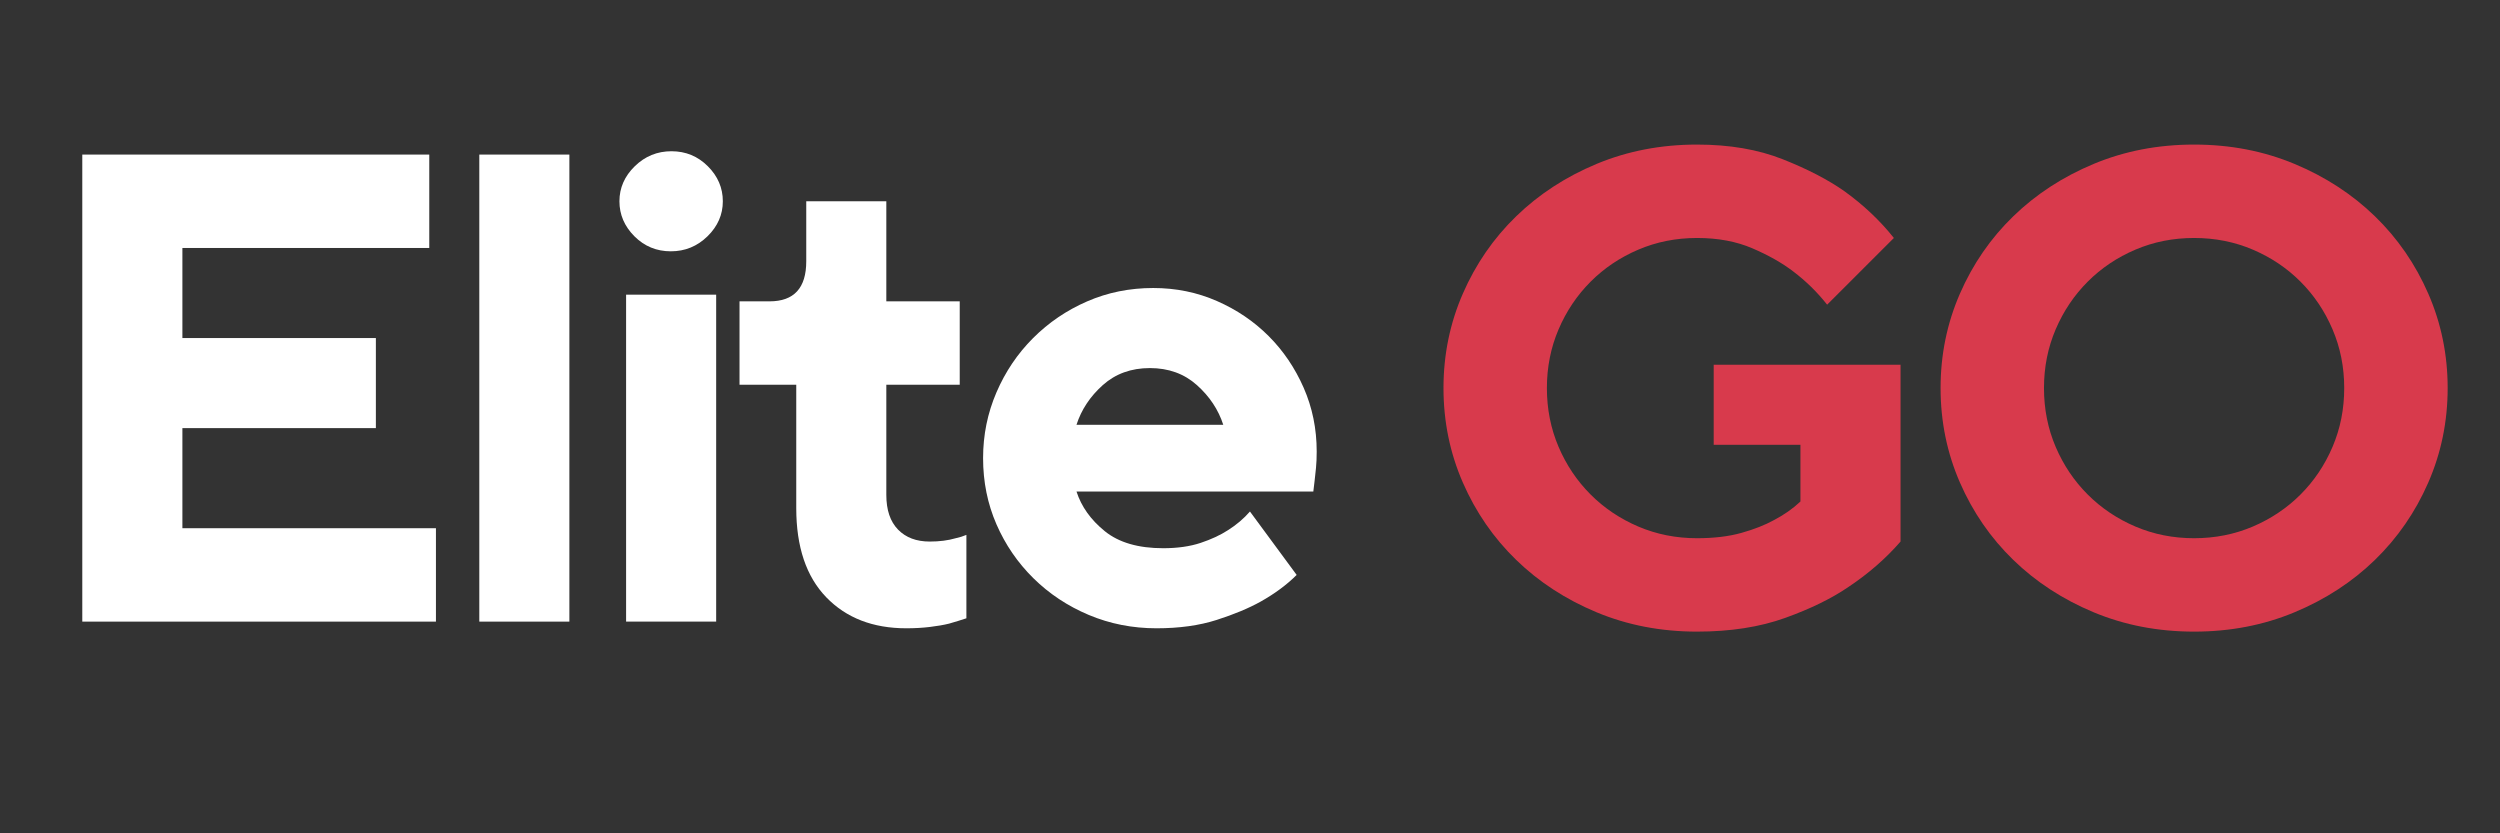
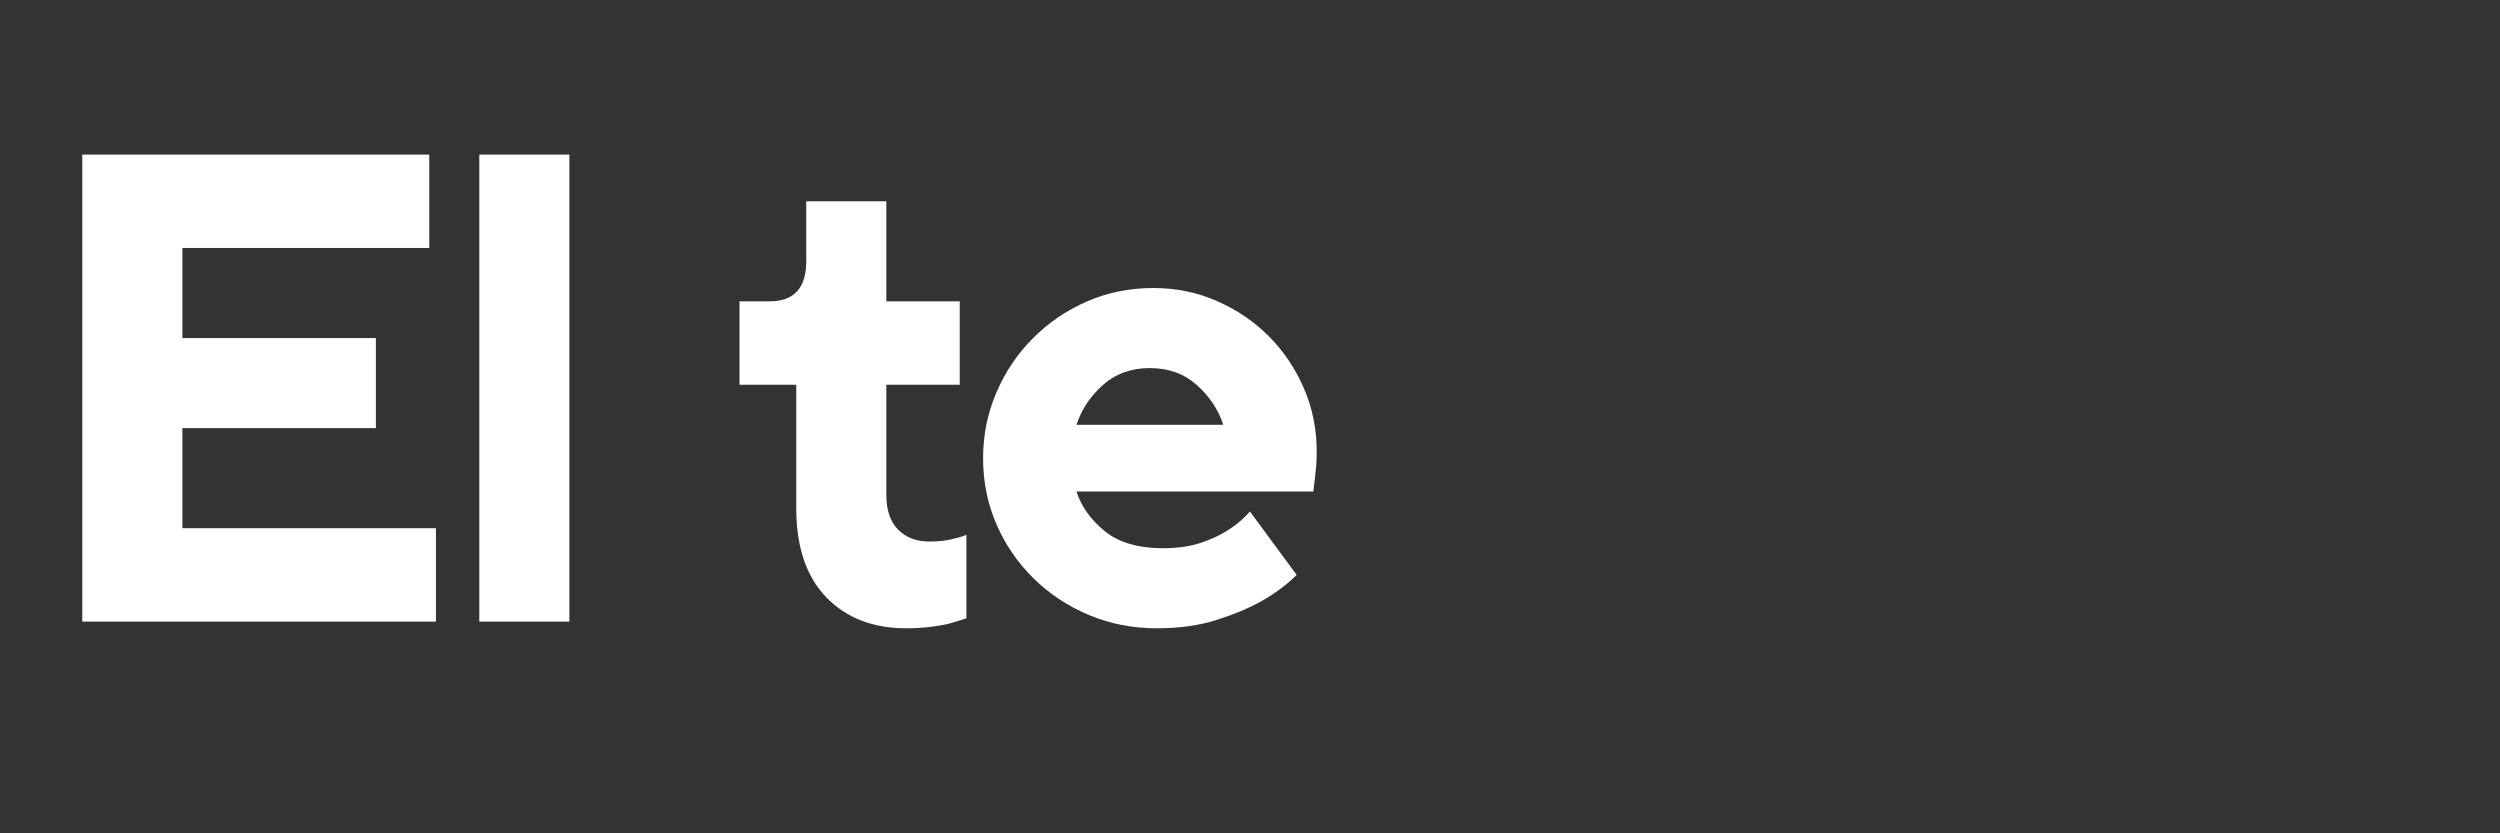
<svg xmlns="http://www.w3.org/2000/svg" width="1500" zoomAndPan="magnify" viewBox="0 0 1125 375" height="500" preserveAspectRatio="xMidYMid meet" version="1.0">
  <rect x="0" y="0" width="1125" height="375" fill="#333333" stroke="none" />
  <defs>
    <g />
  </defs>
  <g fill="#ffffff" fill-opacity="1">
    <g transform="translate(10.015, 279.73)">
      <g>
        <path d="M 27.016 -210.172 L 183.156 -210.172 L 183.156 -168.141 L 72.062 -168.141 L 72.062 -127.609 L 159.125 -127.609 L 159.125 -87.078 L 72.062 -87.078 L 72.062 -42.031 L 186.156 -42.031 L 186.156 0 L 27.016 0 Z M 27.016 -210.172 " />
      </g>
    </g>
  </g>
  <g fill="#ffffff" fill-opacity="1">
    <g transform="translate(194.672, 279.73)">
      <g>
        <path d="M 21.016 -210.172 L 61.547 -210.172 L 61.547 0 L 21.016 0 Z M 21.016 -210.172 " />
      </g>
    </g>
  </g>
  <g fill="#ffffff" fill-opacity="1">
    <g transform="translate(262.228, 279.73)">
      <g>
-         <path d="M 19.516 -147.125 L 60.047 -147.125 L 60.047 0 L 19.516 0 Z M 39.641 -166.641 C 33.234 -166.641 27.773 -168.891 23.266 -173.391 C 18.766 -177.898 16.516 -183.156 16.516 -189.156 C 16.516 -195.164 18.816 -200.422 23.422 -204.922 C 28.023 -209.422 33.531 -211.672 39.938 -211.672 C 46.344 -211.672 51.797 -209.422 56.297 -204.922 C 60.797 -200.422 63.047 -195.164 63.047 -189.156 C 63.047 -183.156 60.742 -177.898 56.141 -173.391 C 51.535 -168.891 46.035 -166.641 39.641 -166.641 Z M 39.641 -166.641 " />
-       </g>
+         </g>
    </g>
  </g>
  <g fill="#ffffff" fill-opacity="1">
    <g transform="translate(326.783, 279.73)">
      <g>
        <path d="M 81.062 3 C 66.051 3 54.039 -1.648 45.031 -10.953 C 36.031 -20.266 31.531 -33.629 31.531 -51.047 L 31.531 -106.594 L 6 -106.594 L 6 -144.125 L 19.516 -144.125 C 30.523 -144.125 36.031 -150.129 36.031 -162.141 L 36.031 -189.156 L 72.062 -189.156 L 72.062 -144.125 L 105.094 -144.125 L 105.094 -106.594 L 72.062 -106.594 L 72.062 -57.047 C 72.062 -50.242 73.812 -45.039 77.312 -41.438 C 80.812 -37.832 85.566 -36.031 91.578 -36.031 C 95.984 -36.031 99.883 -36.531 103.281 -37.531 C 105.082 -37.926 106.688 -38.426 108.094 -39.031 L 108.094 -1.5 C 105.688 -0.695 103.082 0.102 100.281 0.906 C 97.883 1.5 95.031 1.992 91.719 2.391 C 88.414 2.797 84.863 3 81.062 3 Z M 81.062 3 " />
      </g>
    </g>
  </g>
  <g fill="#ffffff" fill-opacity="1">
    <g transform="translate(431.872, 279.73)">
      <g>
        <path d="M 88.578 3 C 77.766 3 67.602 1 58.094 -3 C 48.594 -7 40.285 -12.504 33.172 -19.516 C 26.066 -26.523 20.516 -34.629 16.516 -43.828 C 12.516 -53.035 10.516 -62.945 10.516 -73.562 C 10.516 -83.969 12.516 -93.82 16.516 -103.125 C 20.516 -112.438 26.016 -120.594 33.016 -127.594 C 40.023 -134.602 48.133 -140.109 57.344 -144.109 C 66.551 -148.117 76.461 -150.125 87.078 -150.125 C 97.285 -150.125 106.844 -148.172 115.75 -144.266 C 124.656 -140.367 132.41 -135.113 139.016 -128.5 C 145.617 -121.895 150.875 -114.141 154.781 -105.234 C 158.688 -96.328 160.641 -86.77 160.641 -76.562 C 160.641 -73.758 160.535 -71.305 160.328 -69.203 C 160.129 -67.109 159.93 -65.258 159.734 -63.656 C 159.535 -61.656 159.332 -59.953 159.125 -58.547 L 52.547 -58.547 C 54.742 -51.742 58.992 -45.789 65.297 -40.688 C 71.609 -35.582 80.367 -33.031 91.578 -33.031 C 97.984 -33.031 103.586 -33.828 108.391 -35.422 C 113.191 -37.023 117.297 -38.93 120.703 -41.141 C 124.504 -43.535 127.805 -46.336 130.609 -49.547 L 151.625 -21.016 C 147.219 -16.609 141.812 -12.602 135.406 -9 C 130.008 -6 123.406 -3.25 115.594 -0.75 C 107.789 1.75 98.785 3 88.578 3 Z M 118.594 -88.578 C 116.395 -95.379 112.441 -101.332 106.734 -106.438 C 101.035 -111.539 93.984 -114.094 85.578 -114.094 C 77.16 -114.094 70.098 -111.539 64.391 -106.438 C 58.691 -101.332 54.742 -95.379 52.547 -88.578 Z M 118.594 -88.578 " />
      </g>
    </g>
  </g>
  <g fill="#000000" fill-opacity="1">
    <g transform="translate(588.007, 279.73)">
      <g />
    </g>
  </g>
  <g fill="#d83a4c" fill-opacity="1">
    <g transform="translate(636.054, 279.73)">
      <g>
-         <path d="M 127.609 4.5 C 111.391 4.5 96.32 1.598 82.406 -4.203 C 68.5 -10.004 56.441 -17.859 46.234 -27.766 C 36.023 -37.68 28.02 -49.289 22.219 -62.594 C 16.414 -75.906 13.516 -90.07 13.516 -105.094 C 13.516 -120.102 16.414 -134.266 22.219 -147.578 C 28.02 -160.891 36.023 -172.5 46.234 -182.406 C 56.441 -192.312 68.5 -200.164 82.406 -205.969 C 96.32 -211.77 111.391 -214.672 127.609 -214.672 C 142.223 -214.672 155.082 -212.469 166.188 -208.062 C 177.301 -203.664 186.562 -198.863 193.969 -193.656 C 202.57 -187.457 209.977 -180.453 216.188 -172.641 L 186.156 -142.625 C 181.75 -148.227 176.645 -153.227 170.844 -157.625 C 165.844 -161.438 159.738 -164.891 152.531 -167.984 C 145.32 -171.086 137.016 -172.641 127.609 -172.641 C 118.203 -172.641 109.395 -170.891 101.188 -167.391 C 92.977 -163.891 85.82 -159.082 79.719 -152.969 C 73.613 -146.863 68.805 -139.707 65.297 -131.5 C 61.797 -123.301 60.047 -114.5 60.047 -105.094 C 60.047 -95.676 61.797 -86.863 65.297 -78.656 C 68.805 -70.457 73.613 -63.305 79.719 -57.203 C 85.82 -51.098 92.977 -46.289 101.188 -42.781 C 109.395 -39.281 118.203 -37.531 127.609 -37.531 C 135.211 -37.531 141.863 -38.328 147.562 -39.922 C 153.27 -41.523 158.129 -43.43 162.141 -45.641 C 166.742 -48.035 170.742 -50.836 174.141 -54.047 L 174.141 -79.562 L 135.109 -79.562 L 135.109 -115.594 L 219.188 -115.594 L 219.188 -36.031 C 212.582 -28.426 204.773 -21.617 195.766 -15.609 C 188.16 -10.41 178.648 -5.758 167.234 -1.656 C 155.828 2.445 142.617 4.5 127.609 4.5 Z M 127.609 4.5 " />
-       </g>
+         </g>
    </g>
  </g>
  <g fill="#d83a4c" fill-opacity="1">
    <g transform="translate(859.744, 279.73)">
      <g>
-         <path d="M 127.609 4.5 C 111.391 4.5 96.32 1.598 82.406 -4.203 C 68.5 -10.004 56.441 -17.859 46.234 -27.766 C 36.023 -37.68 28.02 -49.289 22.219 -62.594 C 16.414 -75.906 13.516 -90.07 13.516 -105.094 C 13.516 -120.102 16.414 -134.266 22.219 -147.578 C 28.02 -160.891 36.023 -172.5 46.234 -182.406 C 56.441 -192.312 68.5 -200.164 82.406 -205.969 C 96.32 -211.77 111.391 -214.672 127.609 -214.672 C 143.816 -214.672 158.875 -211.77 172.781 -205.969 C 186.695 -200.164 198.758 -192.312 208.969 -182.406 C 219.176 -172.5 227.18 -160.891 232.984 -147.578 C 238.797 -134.266 241.703 -120.102 241.703 -105.094 C 241.703 -90.07 238.797 -75.906 232.984 -62.594 C 227.18 -49.289 219.176 -37.68 208.969 -27.766 C 198.758 -17.859 186.695 -10.004 172.781 -4.203 C 158.875 1.598 143.816 4.5 127.609 4.5 Z M 127.609 -37.531 C 137.016 -37.531 145.82 -39.281 154.031 -42.781 C 162.238 -46.289 169.395 -51.098 175.5 -57.203 C 181.602 -63.305 186.406 -70.457 189.906 -78.656 C 193.406 -86.863 195.156 -95.676 195.156 -105.094 C 195.156 -114.5 193.406 -123.301 189.906 -131.5 C 186.406 -139.707 181.602 -146.863 175.5 -152.969 C 169.395 -159.082 162.238 -163.891 154.031 -167.391 C 145.82 -170.891 137.016 -172.641 127.609 -172.641 C 118.203 -172.641 109.395 -170.891 101.188 -167.391 C 92.977 -163.891 85.82 -159.082 79.719 -152.969 C 73.613 -146.863 68.805 -139.707 65.297 -131.5 C 61.797 -123.301 60.047 -114.5 60.047 -105.094 C 60.047 -95.676 61.797 -86.863 65.297 -78.656 C 68.805 -70.457 73.613 -63.305 79.719 -57.203 C 85.82 -51.098 92.977 -46.289 101.188 -42.781 C 109.395 -39.281 118.203 -37.531 127.609 -37.531 Z M 127.609 -37.531 " />
-       </g>
+         </g>
    </g>
  </g>
</svg>